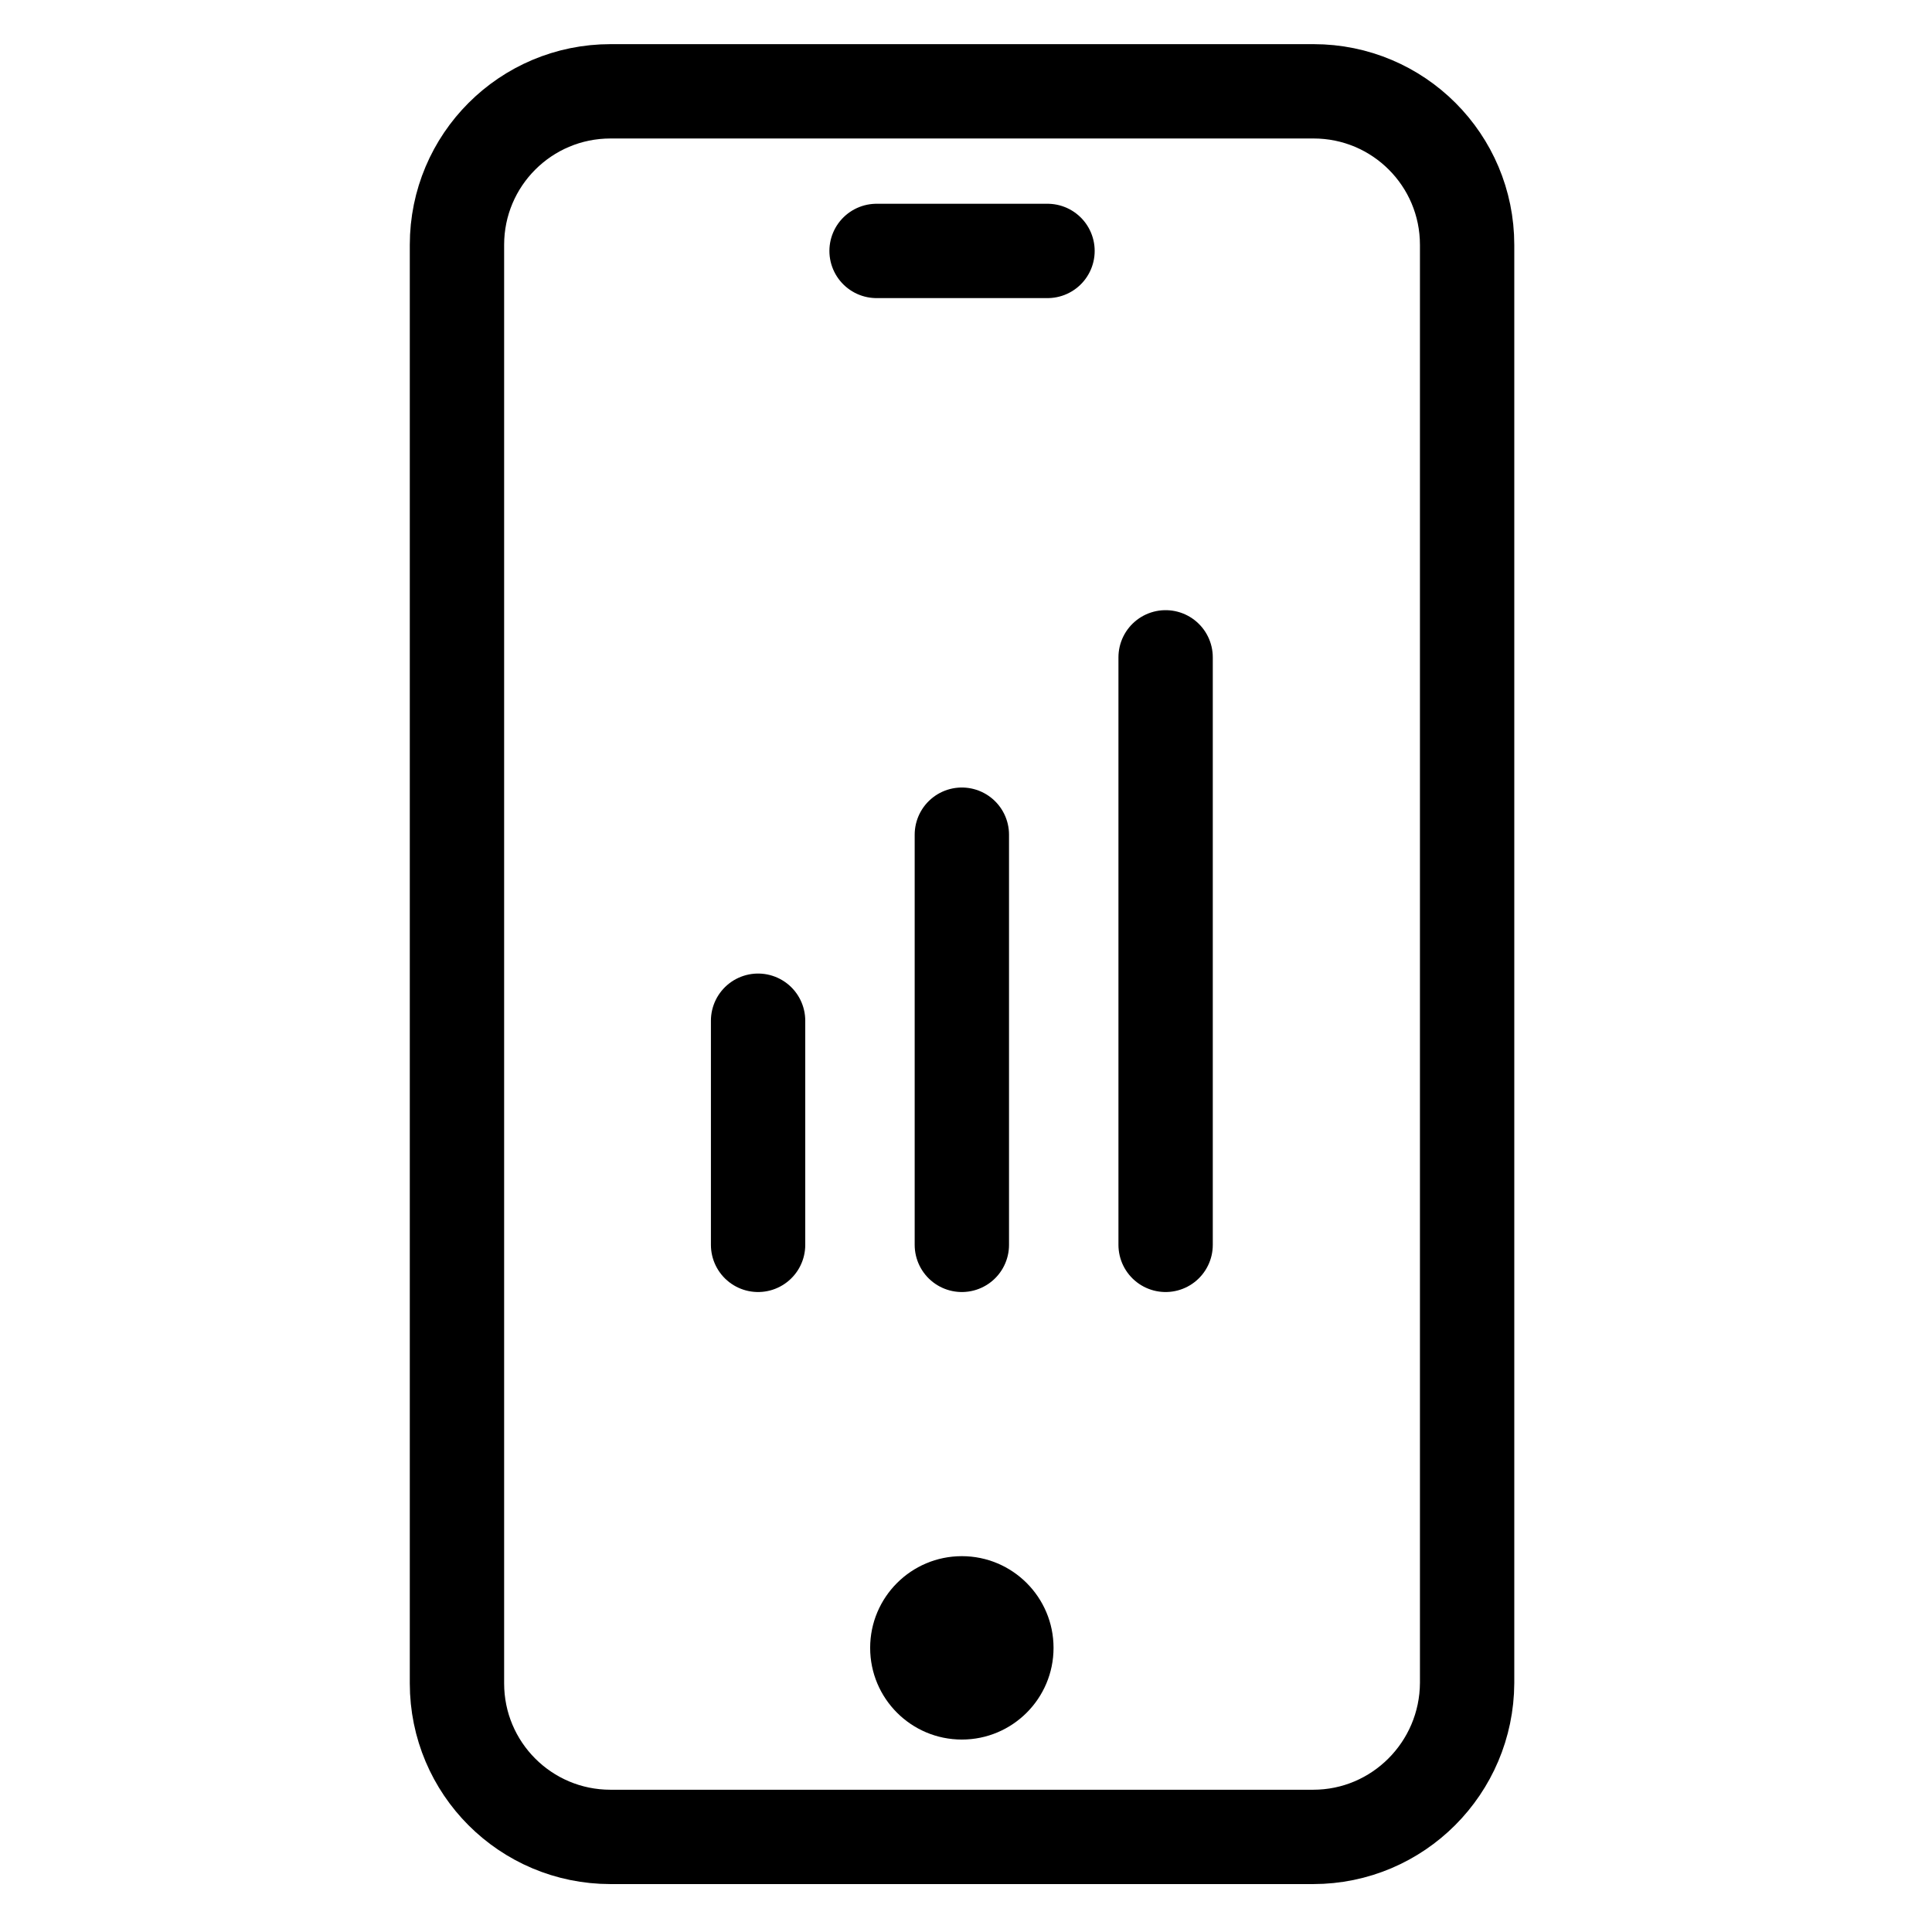
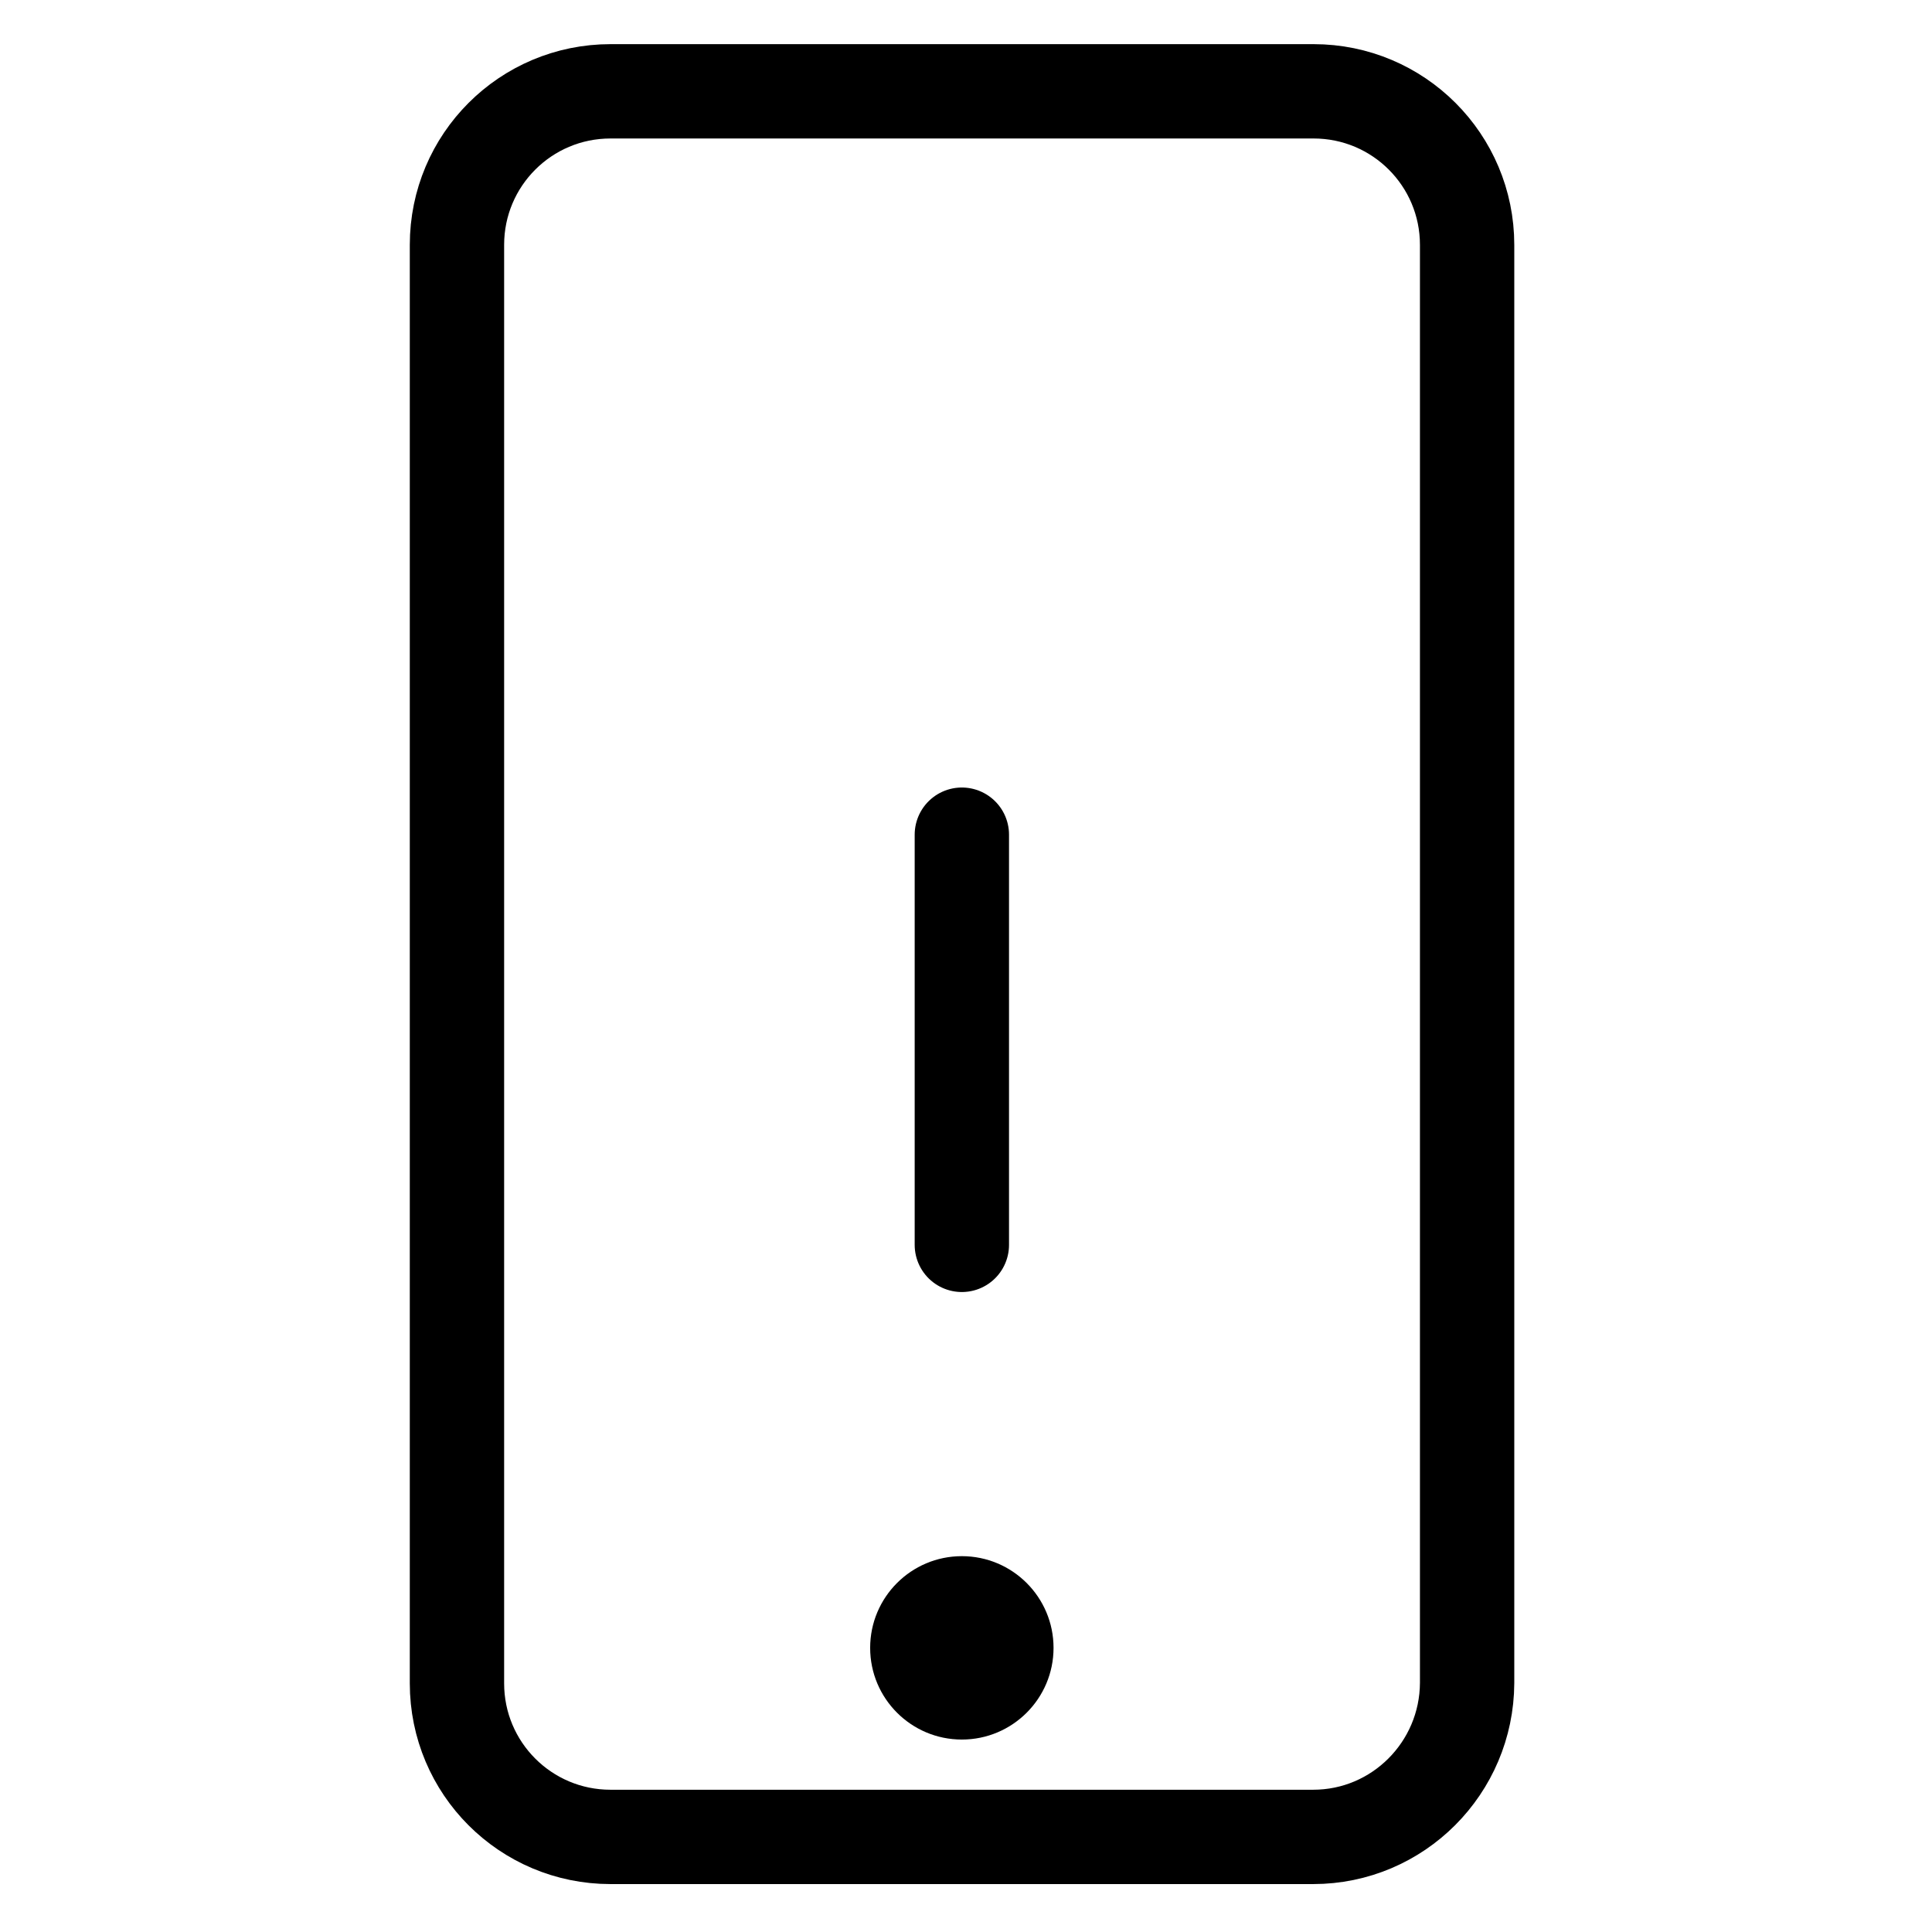
<svg xmlns="http://www.w3.org/2000/svg" version="1.1" id="Layer_1" x="0px" y="0px" viewBox="0 0 512 512" style="enable-background:new 0 0 512 512;" xml:space="preserve">
  <style type="text/css">
	.st0{fill:none;stroke:#000000;stroke-width:25;stroke-linecap:round;stroke-linejoin:round;stroke-miterlimit:10;}
</style>
  <g>
    <path class="st0" d="M348,486.8H161.8c-22.5,0-40.7-18.2-40.7-40.7V64.9c0-22.5,18.2-40.7,40.7-40.7h186.3   c22.5,0,40.7,18.2,40.7,40.7V446C388.7,468.5,370.5,486.8,348,486.8z" />
-     <line class="st0" x1="232.3" y1="66.5" x2="277.6" y2="66.5" />
    <circle cx="254.9" cy="436.7" r="24.3" />
-     <line class="st0" x1="308.9" y1="174.2" x2="308.9" y2="329.9" />
    <line class="st0" x1="254.9" y1="221.2" x2="254.9" y2="329.9" />
-     <line class="st0" x1="200.9" y1="270.5" x2="200.9" y2="329.9" />
  </g>
</svg>